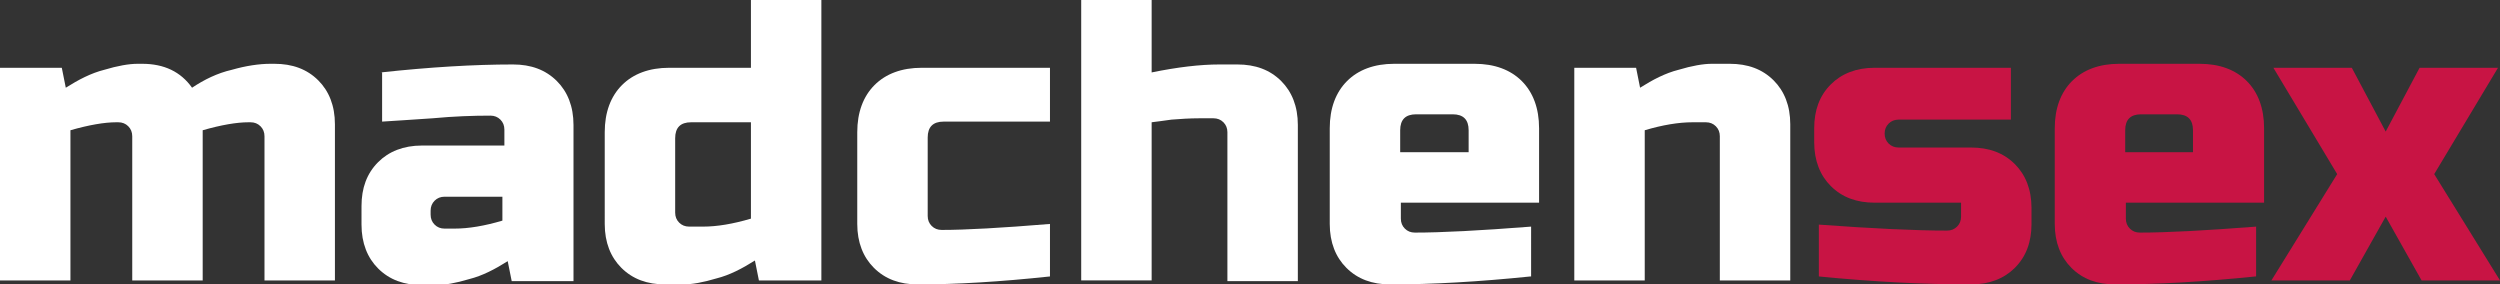
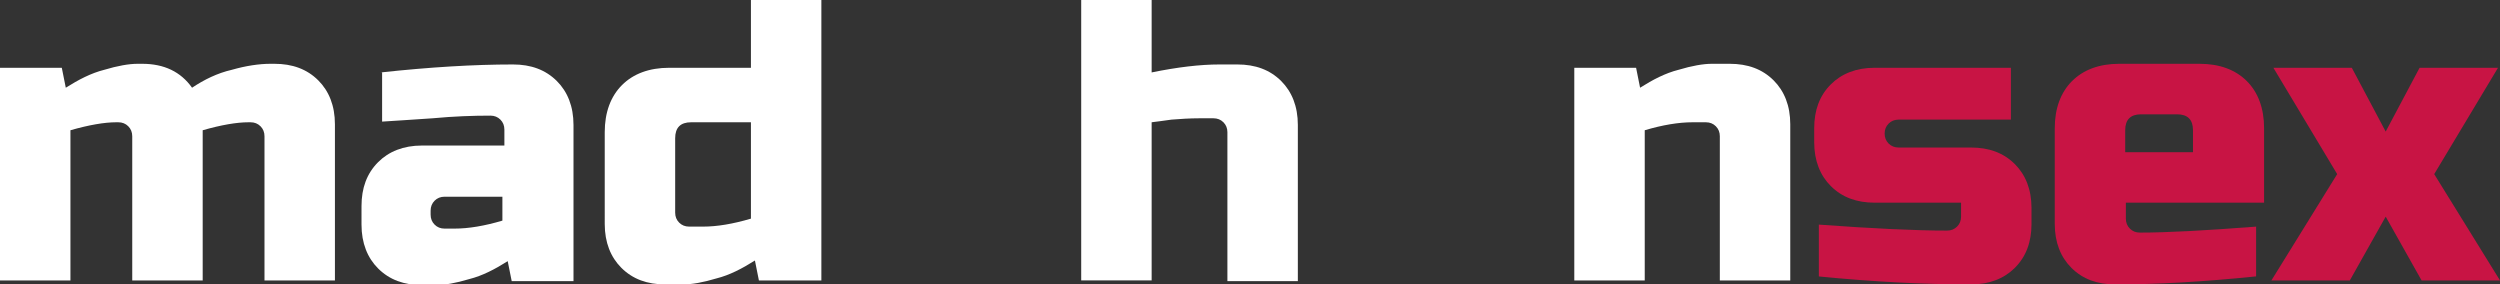
<svg xmlns="http://www.w3.org/2000/svg" version="1.1" id="Capa_1" x="0px" y="0px" viewBox="0 0 376.2 42.8" style="enable-background:new 0 0 376.2 42.8;" xml:space="preserve">
  <rect x="0" y="0" width="376.2" height="42.8" fill="#333333" stroke="none" />
  <style type="text/css">
	.st0{fill:#FFFFFF;}
	.st1{fill:#C81444;}
</style>
  <g>
    <path class="st0" d="M21.4,9.6c3.3,0,5.8,1.2,7.5,3.6c1.8-1.2,3.8-2.2,6-2.7c2.1-0.6,4.1-0.9,5.8-0.9h0.6c2.7,0,4.9,0.8,6.6,2.5   c1.6,1.6,2.5,3.8,2.5,6.6v23.5H39.8V20.5c0-0.6-0.2-1.1-0.6-1.5c-0.4-0.4-0.9-0.6-1.5-0.6h-0.3c-1.8,0-4.1,0.4-6.9,1.2v22.6H19.9   V20.5c0-0.6-0.2-1.1-0.6-1.5c-0.4-0.4-0.9-0.6-1.5-0.6h-0.3c-1.8,0-4.1,0.4-6.9,1.2v22.6H0v-32h9.3l0.6,3c1.9-1.2,3.8-2.2,5.8-2.7   c2-0.6,3.7-0.9,5-0.9H21.4z" />
    <path class="st0" d="M57.3,10.9c7.4-0.8,14-1.2,19.9-1.2c2.7,0,4.9,0.8,6.6,2.5c1.6,1.6,2.5,3.8,2.5,6.6v23.5h-9.3l-0.6-3   c-1.9,1.2-3.8,2.2-5.8,2.7c-2,0.6-3.7,0.9-5,0.9h-2.1c-2.7,0-4.9-0.8-6.6-2.5c-1.6-1.6-2.5-3.8-2.5-6.6V31c0-2.7,0.8-4.9,2.5-6.6   c1.6-1.6,3.8-2.5,6.6-2.5h12.4v-2.4c0-0.6-0.2-1.1-0.6-1.5c-0.4-0.4-0.9-0.6-1.5-0.6c-2.6,0-5.5,0.1-8.7,0.4   c-3.2,0.2-5.7,0.4-7.6,0.5V10.9z M68.4,34.4c2.1,0,4.5-0.4,7.2-1.2v-3.6h-8.7c-0.6,0-1.1,0.2-1.5,0.6c-0.4,0.4-0.6,0.9-0.6,1.5v0.6   c0,0.6,0.2,1.1,0.6,1.5c0.4,0.4,0.9,0.6,1.5,0.6H68.4z" />
    <path class="st0" d="M114.2,42.2l-0.6-3c-1.9,1.2-3.8,2.2-5.8,2.7c-2,0.6-3.7,0.9-5,0.9h-2.7c-2.7,0-4.9-0.8-6.6-2.5   c-1.6-1.6-2.5-3.8-2.5-6.6V19.9c0-3,0.9-5.4,2.6-7.1c1.7-1.7,4.1-2.6,7.1-2.6H113V0h10.6v42.2H114.2z M105.8,34.1   c2.1,0,4.5-0.4,7.2-1.2V18.4h-9c-1.6,0-2.4,0.8-2.4,2.4V32c0,0.6,0.2,1.1,0.6,1.5c0.4,0.4,0.9,0.6,1.5,0.6H105.8z" />
-     <path class="st0" d="M158,41.6c-7.5,0.8-14.1,1.2-19.9,1.2c-2.7,0-4.9-0.8-6.6-2.5c-1.6-1.6-2.5-3.8-2.5-6.6V19.9   c0-3,0.9-5.4,2.6-7.1c1.7-1.7,4.1-2.6,7.1-2.6H158v8.1h-16c-1.6,0-2.4,0.8-2.4,2.4v11.8c0,0.6,0.2,1.1,0.6,1.5   c0.4,0.4,0.9,0.6,1.5,0.6c3.6,0,9-0.3,16.3-0.9V41.6z" />
    <path class="st0" d="M173.3,10.9c3.9-0.8,7.3-1.2,10.2-1.2h2.7c2.7,0,4.9,0.8,6.6,2.5c1.6,1.6,2.5,3.8,2.5,6.6v23.5h-10.6V19.9   c0-0.6-0.2-1.1-0.6-1.5c-0.4-0.4-0.9-0.6-1.5-0.6h-2.1c-1.5,0-2.9,0.1-4.2,0.2c-1.3,0.2-2.3,0.3-3,0.4v23.8h-10.6V0h10.6V10.9z" />
-     <path class="st0" d="M230.3,41.6c-7.8,0.8-14.8,1.2-21.1,1.2c-2.7,0-4.9-0.8-6.6-2.5c-1.6-1.6-2.5-3.8-2.5-6.6V19.3   c0-3,0.9-5.4,2.6-7.1c1.7-1.7,4.1-2.6,7.1-2.6h12.1c3,0,5.4,0.9,7.1,2.6c1.7,1.7,2.6,4.1,2.6,7.1v11.2h-20.8v2.4   c0,0.6,0.2,1.1,0.6,1.5c0.4,0.4,0.9,0.6,1.5,0.6c4,0,9.8-0.3,17.5-0.9V41.6z M213.1,17.2c-1.6,0-2.4,0.8-2.4,2.4v3.3H221v-3.3   c0-1.6-0.8-2.4-2.4-2.4H213.1z" />
    <path class="st0" d="M254.7,18.4c-2.1,0-4.5,0.4-7.2,1.2v22.6h-10.6v-32h9.3l0.6,3c1.9-1.2,3.8-2.2,5.8-2.7c2-0.6,3.7-0.9,5-0.9   h2.7c2.7,0,4.9,0.8,6.6,2.5c1.6,1.6,2.5,3.8,2.5,6.6v23.5h-10.6V20.5c0-0.6-0.2-1.1-0.6-1.5c-0.4-0.4-0.9-0.6-1.5-0.6H254.7z" />
    <path class="st1" d="M273.7,33.8c8.2,0.6,14.6,0.9,19.3,0.9c0.6,0,1.1-0.2,1.5-0.6c0.4-0.4,0.6-0.9,0.6-1.5v-2.1h-13   c-2.7,0-4.9-0.8-6.6-2.5c-1.6-1.6-2.5-3.8-2.5-6.6v-2.1c0-2.7,0.8-4.9,2.5-6.6c1.6-1.6,3.8-2.5,6.6-2.5h20.5v7.8h-16.9   c-0.6,0-1.1,0.2-1.5,0.6c-0.4,0.4-0.6,0.9-0.6,1.5s0.2,1.1,0.6,1.5c0.4,0.4,0.9,0.6,1.5,0.6h10.9c2.7,0,4.9,0.8,6.6,2.5   c1.6,1.6,2.5,3.8,2.5,6.6v2.4c0,2.7-0.8,4.9-2.5,6.6c-1.6,1.6-3.8,2.5-6.6,2.5c-7.1,0-14.8-0.4-22.9-1.2V33.8z" />
    <path class="st1" d="M339.4,41.6c-7.8,0.8-14.8,1.2-21.1,1.2c-2.7,0-4.9-0.8-6.6-2.5c-1.6-1.6-2.5-3.8-2.5-6.6V19.3   c0-3,0.9-5.4,2.6-7.1c1.7-1.7,4.1-2.6,7.1-2.6H331c3,0,5.4,0.9,7.1,2.6c1.7,1.7,2.6,4.1,2.6,7.1v11.2h-20.8v2.4   c0,0.6,0.2,1.1,0.6,1.5c0.4,0.4,0.9,0.6,1.5,0.6c4,0,9.8-0.3,17.5-0.9V41.6z M322.2,17.2c-1.6,0-2.4,0.8-2.4,2.4v3.3h10.2v-3.3   c0-1.6-0.8-2.4-2.4-2.4H322.2z" />
    <path class="st1" d="M364.1,10.2h11.8l-9.6,16l9.9,16h-11.8l-5.4-9.6l-5.4,9.6h-11.8l9.9-16l-9.6-16h11.8l5.1,9.6L364.1,10.2z" />
  </g>
</svg>